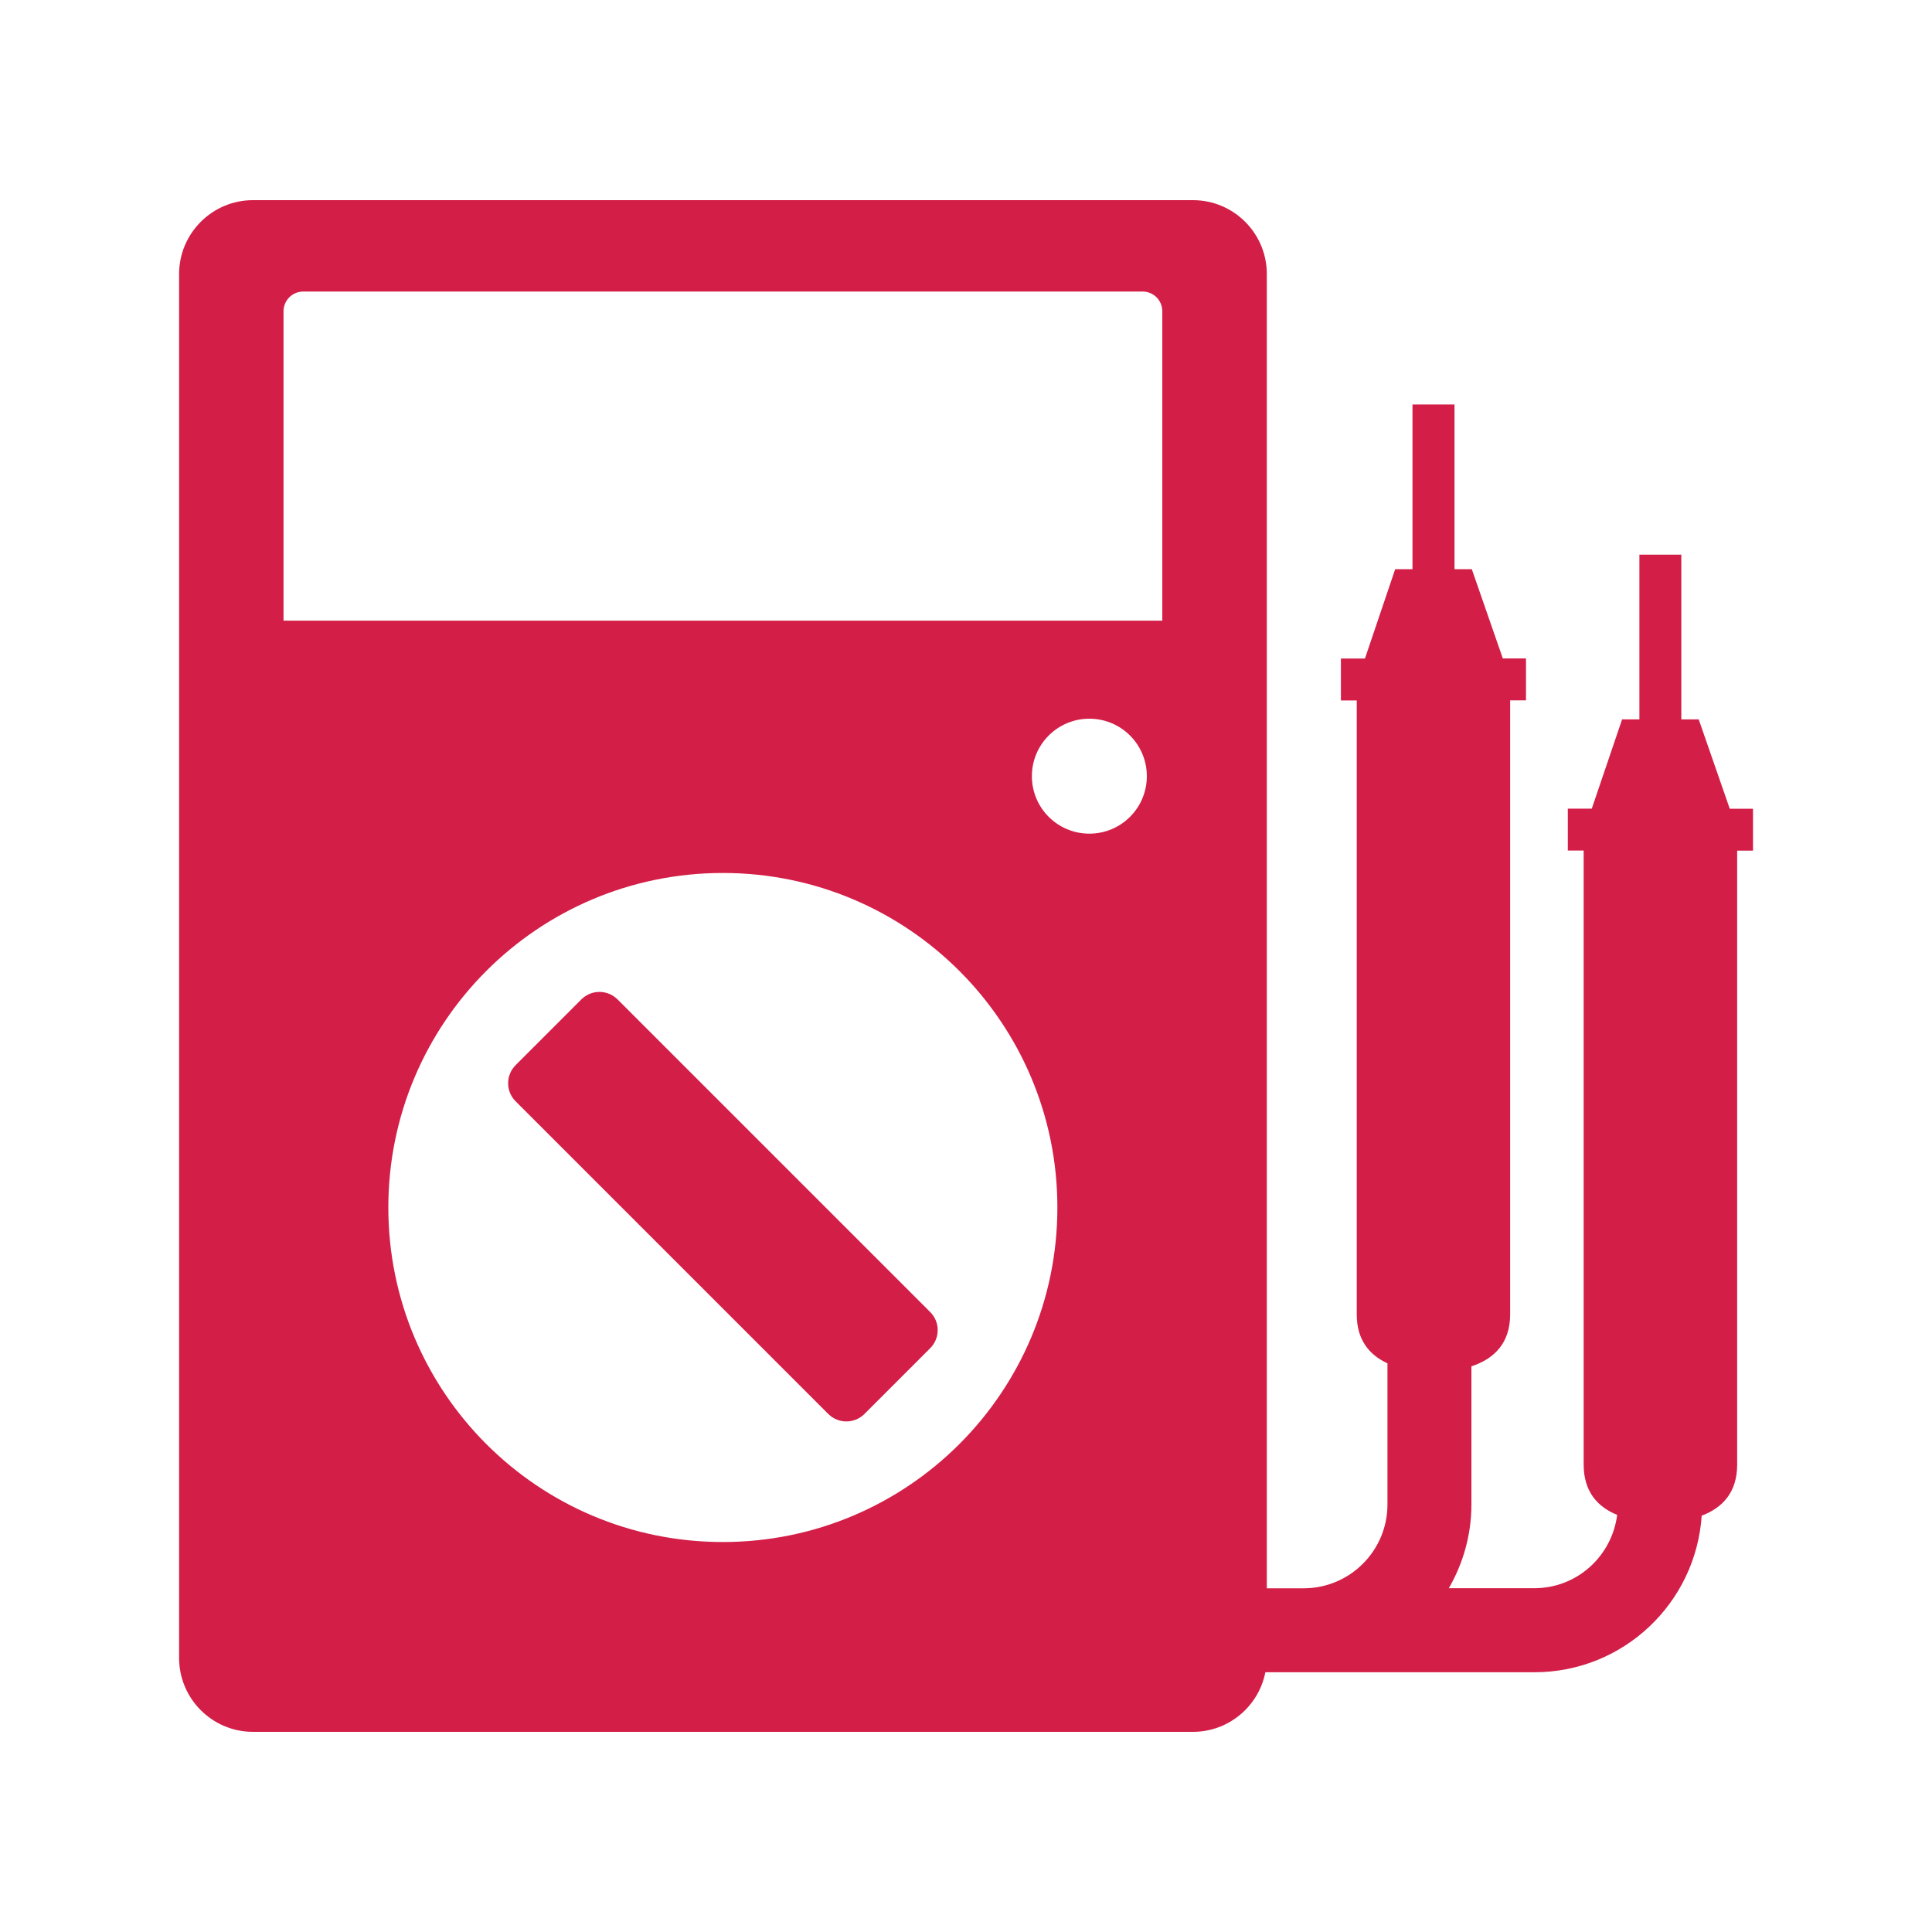
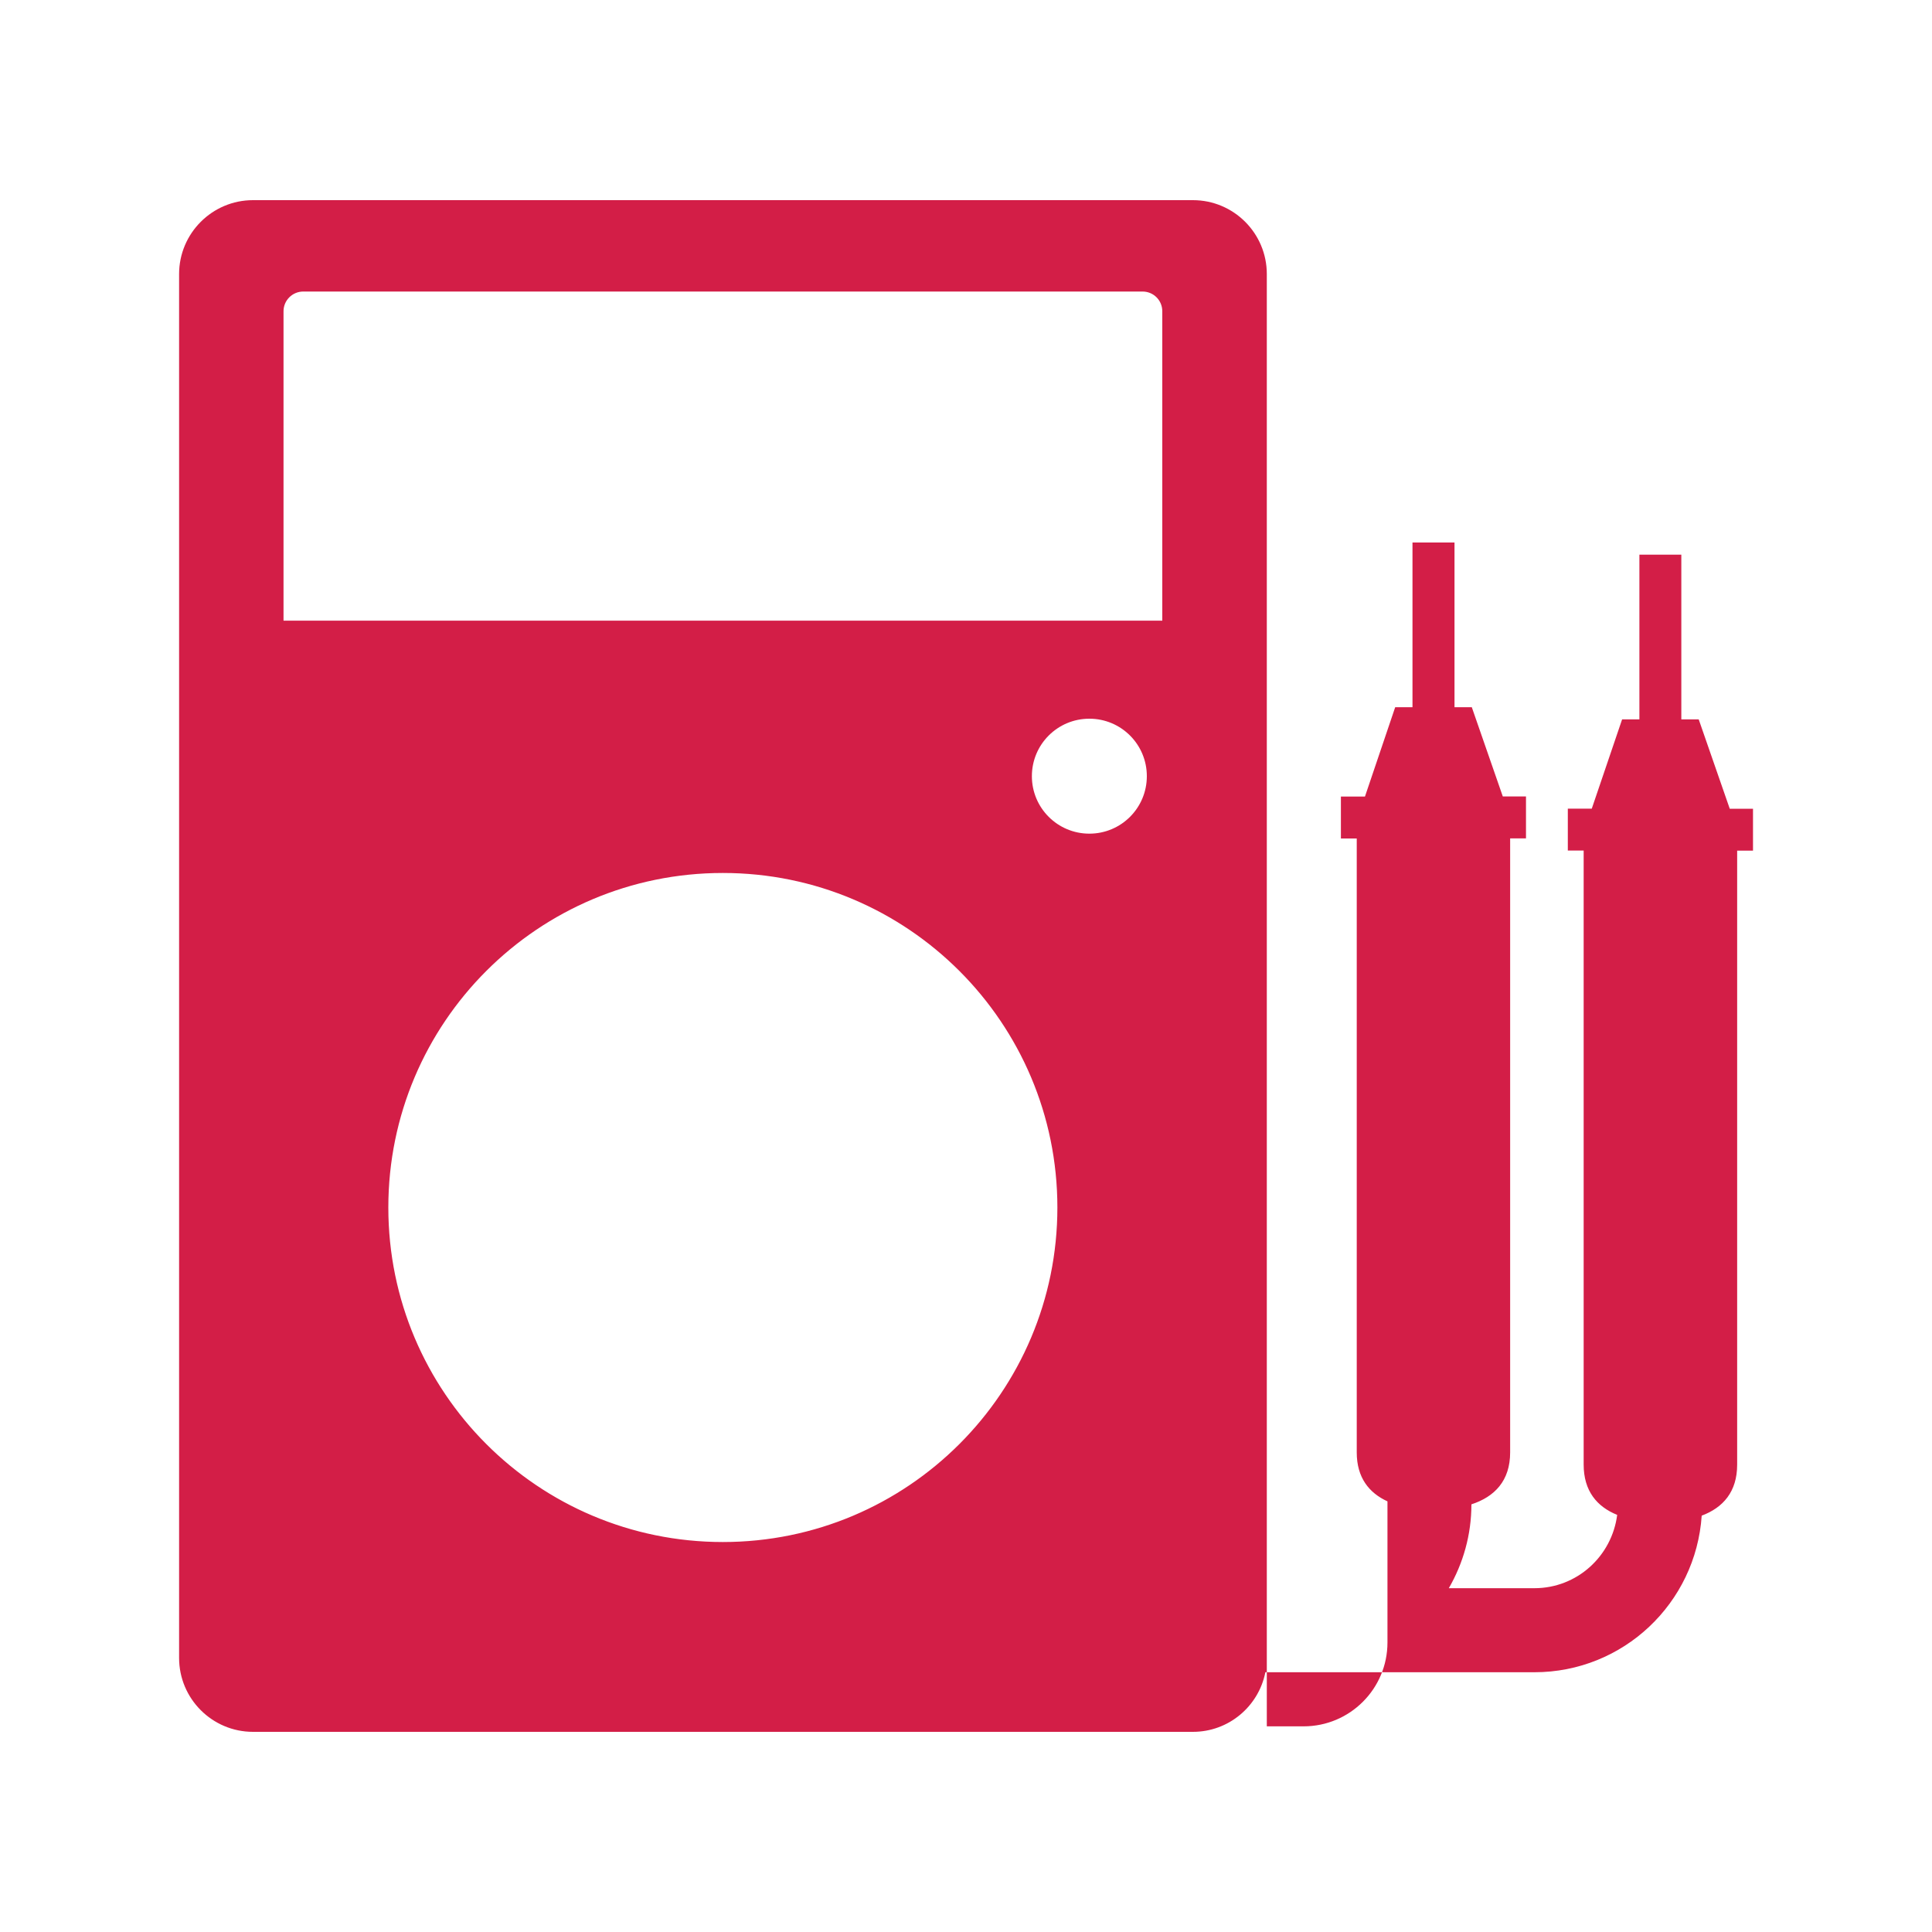
<svg xmlns="http://www.w3.org/2000/svg" id="Layer_1" viewBox="0 0 200 200">
  <defs>
    <style>.cls-1{fill:#d31e47;}</style>
  </defs>
-   <path class="cls-1" d="M63.93,103.46c-1.04-1.03-2.71-1.04-3.75,0l-6.8,6.8c-1.04,1.04-1.04,2.72,0,3.75l32.36,32.36c1.03,1.03,2.71,1.04,3.75,0l6.8-6.8c1.04-1.04,1.04-2.72,0-3.75l-32.36-32.36Z" />
-   <path class="cls-1" d="M179.06,83.71c-1.15-3.32-3.21-9.24-3.21-9.24h-1.8v-17.05h-4.34v17.05h-1.79l-3.14,9.24h-2.48v4.34h1.64v63.56c0,2.73,1.37,4.36,3.47,5.21-.55,4.27-4.15,7.59-8.57,7.59h-8.86c1.48-2.56,2.34-5.52,2.34-8.68v-14.29c2.39-.78,4.01-2.43,4.01-5.38v-63.56h1.64v-4.34h-2.4c-1.15-3.32-3.21-9.24-3.21-9.24h-1.79v-17.05h-4.35v17.05h-1.79l-3.13,9.25h-2.49v4.34h1.64v63.56c0,2.59,1.26,4.18,3.18,5.06v14.61c0,4.79-3.89,8.68-8.68,8.68h-3.81V28.37c0-4.22-3.42-7.65-7.65-7.65H26.19c-4.22,0-7.65,3.43-7.65,7.65v143.26c0,4.22,3.43,7.65,7.65,7.65h97.3c3.72,0,6.81-2.66,7.5-6.17h27.85c9.21,0,16.71-7.16,17.32-16.21,2.21-.83,3.67-2.47,3.67-5.28v-63.56h1.64v-4.34h-2.4ZM74.83,159.63c-19.13,0-34.63-15.5-34.63-34.63s15.5-34.63,34.63-34.63,34.63,15.51,34.63,34.63-15.5,34.63-34.63,34.63ZM112.77,86.3c-3.29,0-5.95-2.66-5.95-5.95s2.66-5.95,5.95-5.95,5.95,2.66,5.95,5.95-2.66,5.95-5.95,5.95ZM120.32,64.25H29.35v-32.03c0-1.13.92-2.04,2.04-2.04h86.89c1.13,0,2.04.91,2.04,2.04v32.03Z" />
+   <path class="cls-1" d="M179.06,83.71c-1.15-3.32-3.21-9.24-3.21-9.24h-1.8v-17.05h-4.34v17.05h-1.79l-3.14,9.24h-2.48v4.34h1.64v63.56c0,2.73,1.37,4.36,3.47,5.21-.55,4.27-4.15,7.59-8.57,7.59h-8.86c1.48-2.56,2.34-5.52,2.34-8.68c2.39-.78,4.01-2.43,4.01-5.38v-63.56h1.64v-4.34h-2.4c-1.15-3.32-3.21-9.24-3.21-9.24h-1.79v-17.05h-4.35v17.05h-1.79l-3.13,9.25h-2.49v4.34h1.64v63.56c0,2.59,1.26,4.18,3.18,5.06v14.61c0,4.79-3.89,8.68-8.68,8.68h-3.81V28.37c0-4.22-3.42-7.65-7.65-7.65H26.19c-4.22,0-7.65,3.43-7.65,7.65v143.26c0,4.22,3.43,7.65,7.65,7.65h97.3c3.72,0,6.81-2.66,7.5-6.17h27.85c9.21,0,16.71-7.16,17.32-16.21,2.21-.83,3.67-2.47,3.67-5.28v-63.56h1.64v-4.34h-2.4ZM74.83,159.63c-19.13,0-34.63-15.5-34.63-34.63s15.5-34.63,34.63-34.63,34.63,15.51,34.63,34.63-15.5,34.63-34.63,34.63ZM112.77,86.3c-3.29,0-5.95-2.66-5.95-5.95s2.66-5.95,5.95-5.95,5.95,2.66,5.95,5.95-2.66,5.95-5.95,5.95ZM120.32,64.25H29.35v-32.03c0-1.13.92-2.04,2.04-2.04h86.89c1.13,0,2.04.91,2.04,2.04v32.03Z" />
</svg>